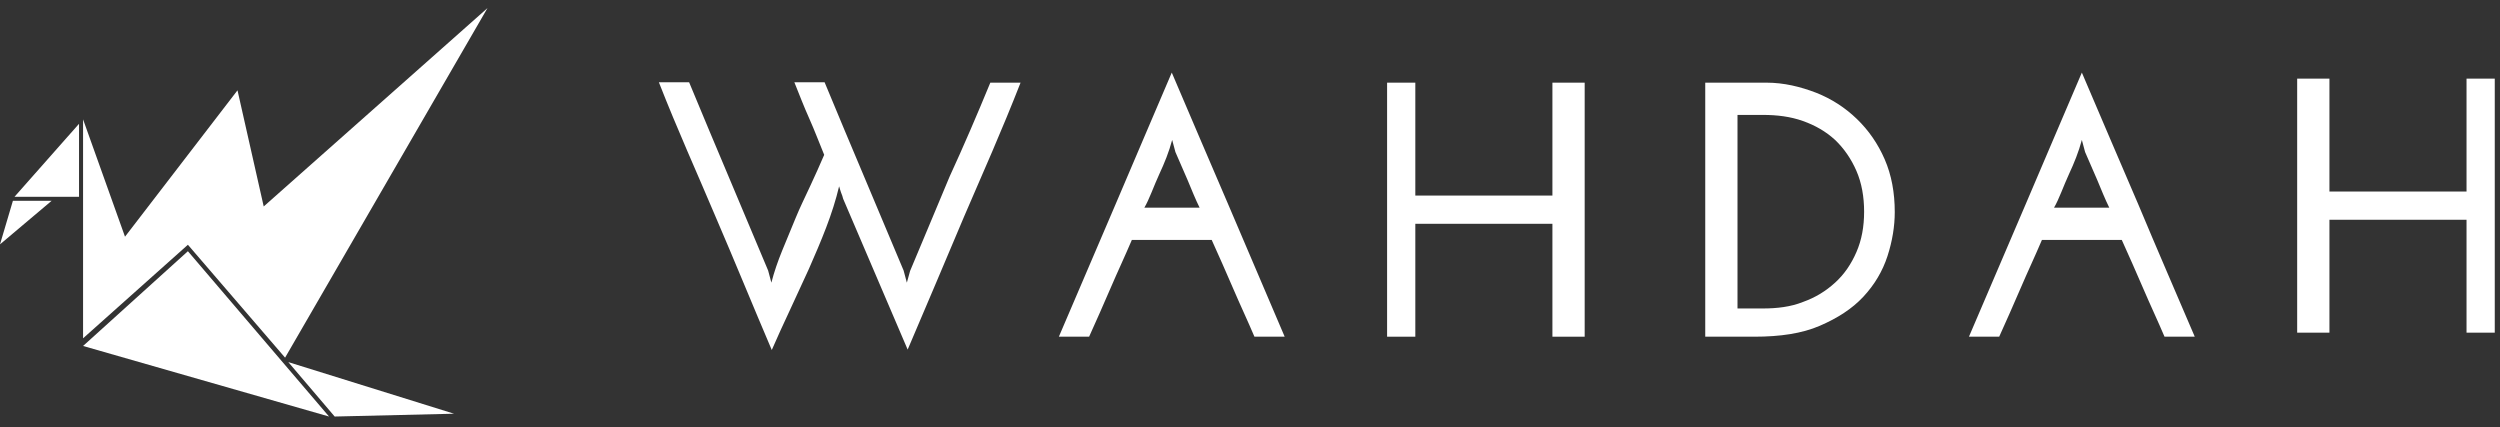
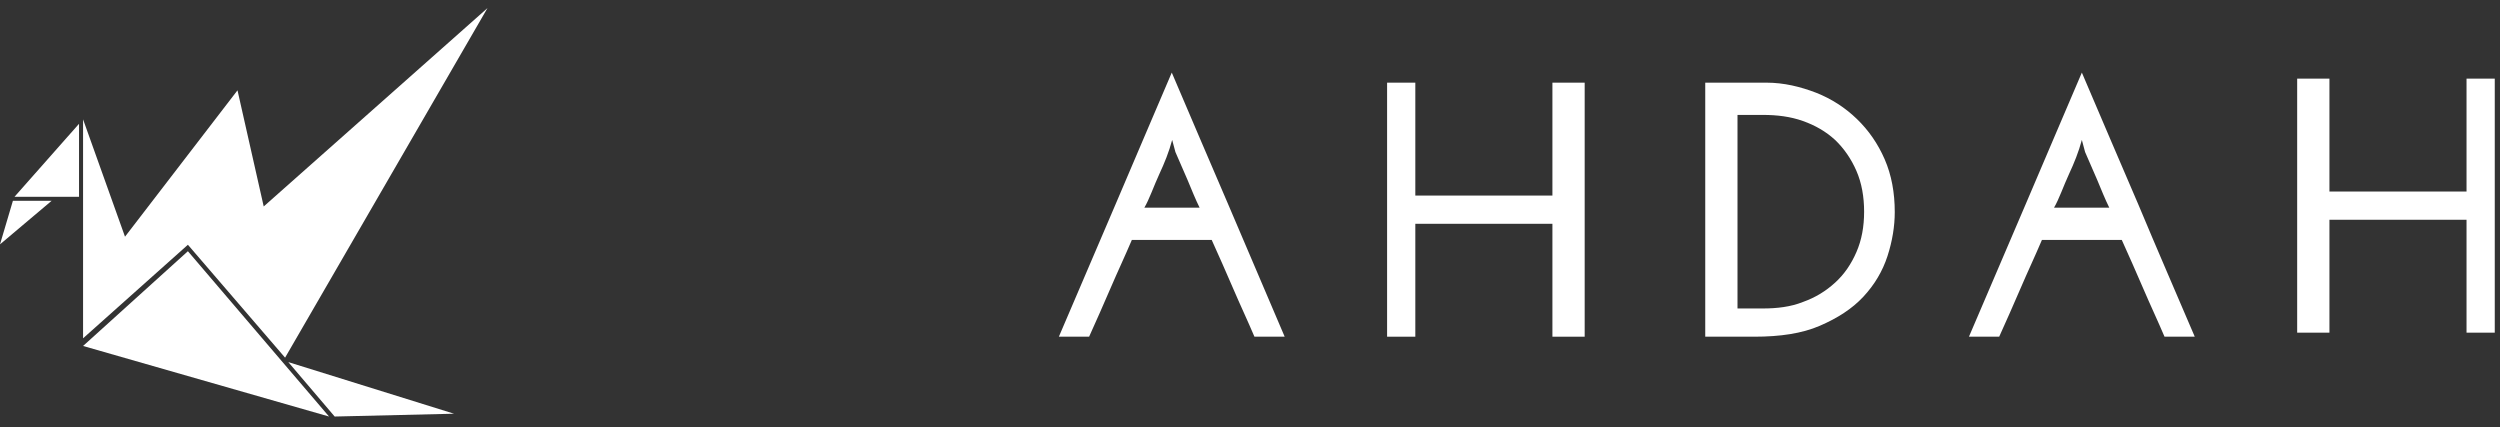
<svg xmlns="http://www.w3.org/2000/svg" width="310" height="53" viewBox="0 0 310 53" fill="none">
  <rect x="0" y="0" width="310" height="53" fill="#333333" stroke="none" />
-   <path d="M10.3 42.9L23.3 31.15L40.8 51.65L10.3 42.9Z" fill="white" />
+   <path d="M10.3 42.9L23.3 31.15L40.8 51.65L10.3 42.9" fill="white" />
  <path d="M10.3 14.8V41.95L23.3 30.35L35.35 44.35L60.45 1L32.7 25.6L29.45 11.2L15.5 29.35L10.3 14.8Z" fill="white" />
  <path d="M35.75 44.9L41.5 51.65L56.3 51.3L35.75 44.9Z" fill="white" />
  <path d="M9.8 15.35V24.4H1.8L9.8 15.35Z" fill="white" />
  <path d="M1.6 24.9H6.4L0 30.3L1.6 24.9Z" fill="white" />
-   <path d="M122.8 10.25H126.55C124.2 16.25 121.9 21.4 119.55 26.85C117.25 32.3 114.9 37.85 112.55 43.35L104.55 24.65C104.5 24.4 104.4 24.15 104.3 23.9C104.2 23.65 104.15 23.4 104.05 23.1C103.65 24.8 103.1 26.5 102.45 28.2C101.8 29.9 101.05 31.65 100.3 33.35C99.5 35.05 98.75 36.75 97.95 38.45C97.15 40.15 96.4 41.8 95.7 43.4C93.35 37.9 91.05 32.25 88.7 26.8C86.4 21.35 84.05 16.2 81.7 10.2H85.45C87.1 14.2 88.75 18.1 90.35 21.9C91.95 25.7 93.6 29.65 95.25 33.55L95.65 35.05C96 33.7 96.45 32.4 97 31.05C97.55 29.7 98.1 28.4 98.65 27.05C99.2 25.7 99.85 24.4 100.45 23.1C101.05 21.8 101.65 20.5 102.2 19.2C101.6 17.75 101 16.15 100.35 14.7C99.7 13.25 99.1 11.7 98.5 10.2H102.25C103.9 14.2 105.55 18.1 107.15 21.9C108.75 25.7 110.4 29.65 112.05 33.55L112.45 35.05L112.85 33.6C114.5 29.7 116.15 25.7 117.75 21.9C119.5 18.1 121.15 14.25 122.8 10.25Z" fill="white" />
  <path d="M159.3 41.75H155.55C154.7 39.75 153.8 37.85 152.9 35.75C152 33.65 151.15 31.75 150.25 29.75H140.35C139.5 31.75 138.6 33.65 137.7 35.75C136.8 37.85 135.95 39.75 135.05 41.75H131.3C133.65 36.25 135.95 30.9 138.3 25.4C140.6 19.95 142.95 14.55 145.3 9C147.65 14.5 149.95 19.9 152.3 25.35C154.65 30.85 156.95 36.25 159.3 41.75ZM145.75 18.85L145.35 17.35C144.95 18.85 144.4 20.2 143.75 21.6C143.1 23 142.5 24.75 141.9 25.75H148.75C148.25 24.75 147.75 23.5 147.25 22.3C146.75 21.1 146.25 20.05 145.75 18.85Z" fill="white" />
  <path d="M172 41.75V10.25H175.5V24.25H192.5V10.25H196.5V41.75H192.5V27.75H175.5V41.75H172Z" fill="white" />
  <path d="M211.45 10.25H219.05C221.2 10.25 223.25 10.75 225.2 11.5C227.1 12.25 228.8 13.35 230.25 14.75C231.7 16.15 232.85 17.8 233.7 19.75C234.55 21.7 234.95 23.9 234.95 26.3C234.95 28.05 234.65 29.9 234.05 31.75C233.45 33.6 232.45 35.3 231.05 36.8C229.65 38.3 227.85 39.45 225.65 40.4C223.45 41.35 220.75 41.75 217.55 41.75H211.45V10.25ZM215.45 14.25V38.25H218.6C220.35 38.25 222.05 38.05 223.55 37.45C225.1 36.9 226.4 36.1 227.55 35.05C228.7 34 229.55 32.75 230.2 31.25C230.85 29.75 231.15 28.1 231.15 26.25C231.15 24.4 230.85 22.7 230.2 21.2C229.55 19.7 228.65 18.4 227.55 17.35C226.4 16.3 225.1 15.55 223.55 15C222 14.45 220.35 14.25 218.6 14.25H215.45Z" fill="white" />
  <path d="M272.15 41.75H268.4C267.55 39.75 266.65 37.85 265.75 35.75C264.85 33.65 264 31.75 263.1 29.75H253.2C252.35 31.75 251.45 33.65 250.55 35.75C249.65 37.85 248.8 39.75 247.9 41.75H244.15C246.5 36.25 248.8 30.9 251.15 25.4C253.45 19.95 255.8 14.55 258.15 9C260.5 14.5 262.8 19.9 265.15 25.35C267.45 30.85 269.8 36.25 272.15 41.75ZM258.55 18.85L258.15 17.35C257.75 18.85 257.2 20.2 256.55 21.6C255.9 23 255.3 24.75 254.7 25.75H261.55C261.05 24.75 260.55 23.5 260.05 22.3C259.55 21.1 259.05 20.05 258.55 18.85Z" fill="white" />
  <path d="M284.85 41.25V9.75H288.85V23.75H305.85V9.75H309.35V41.25H305.85V27.25H288.85V41.25H284.85Z" fill="white" />
</svg>